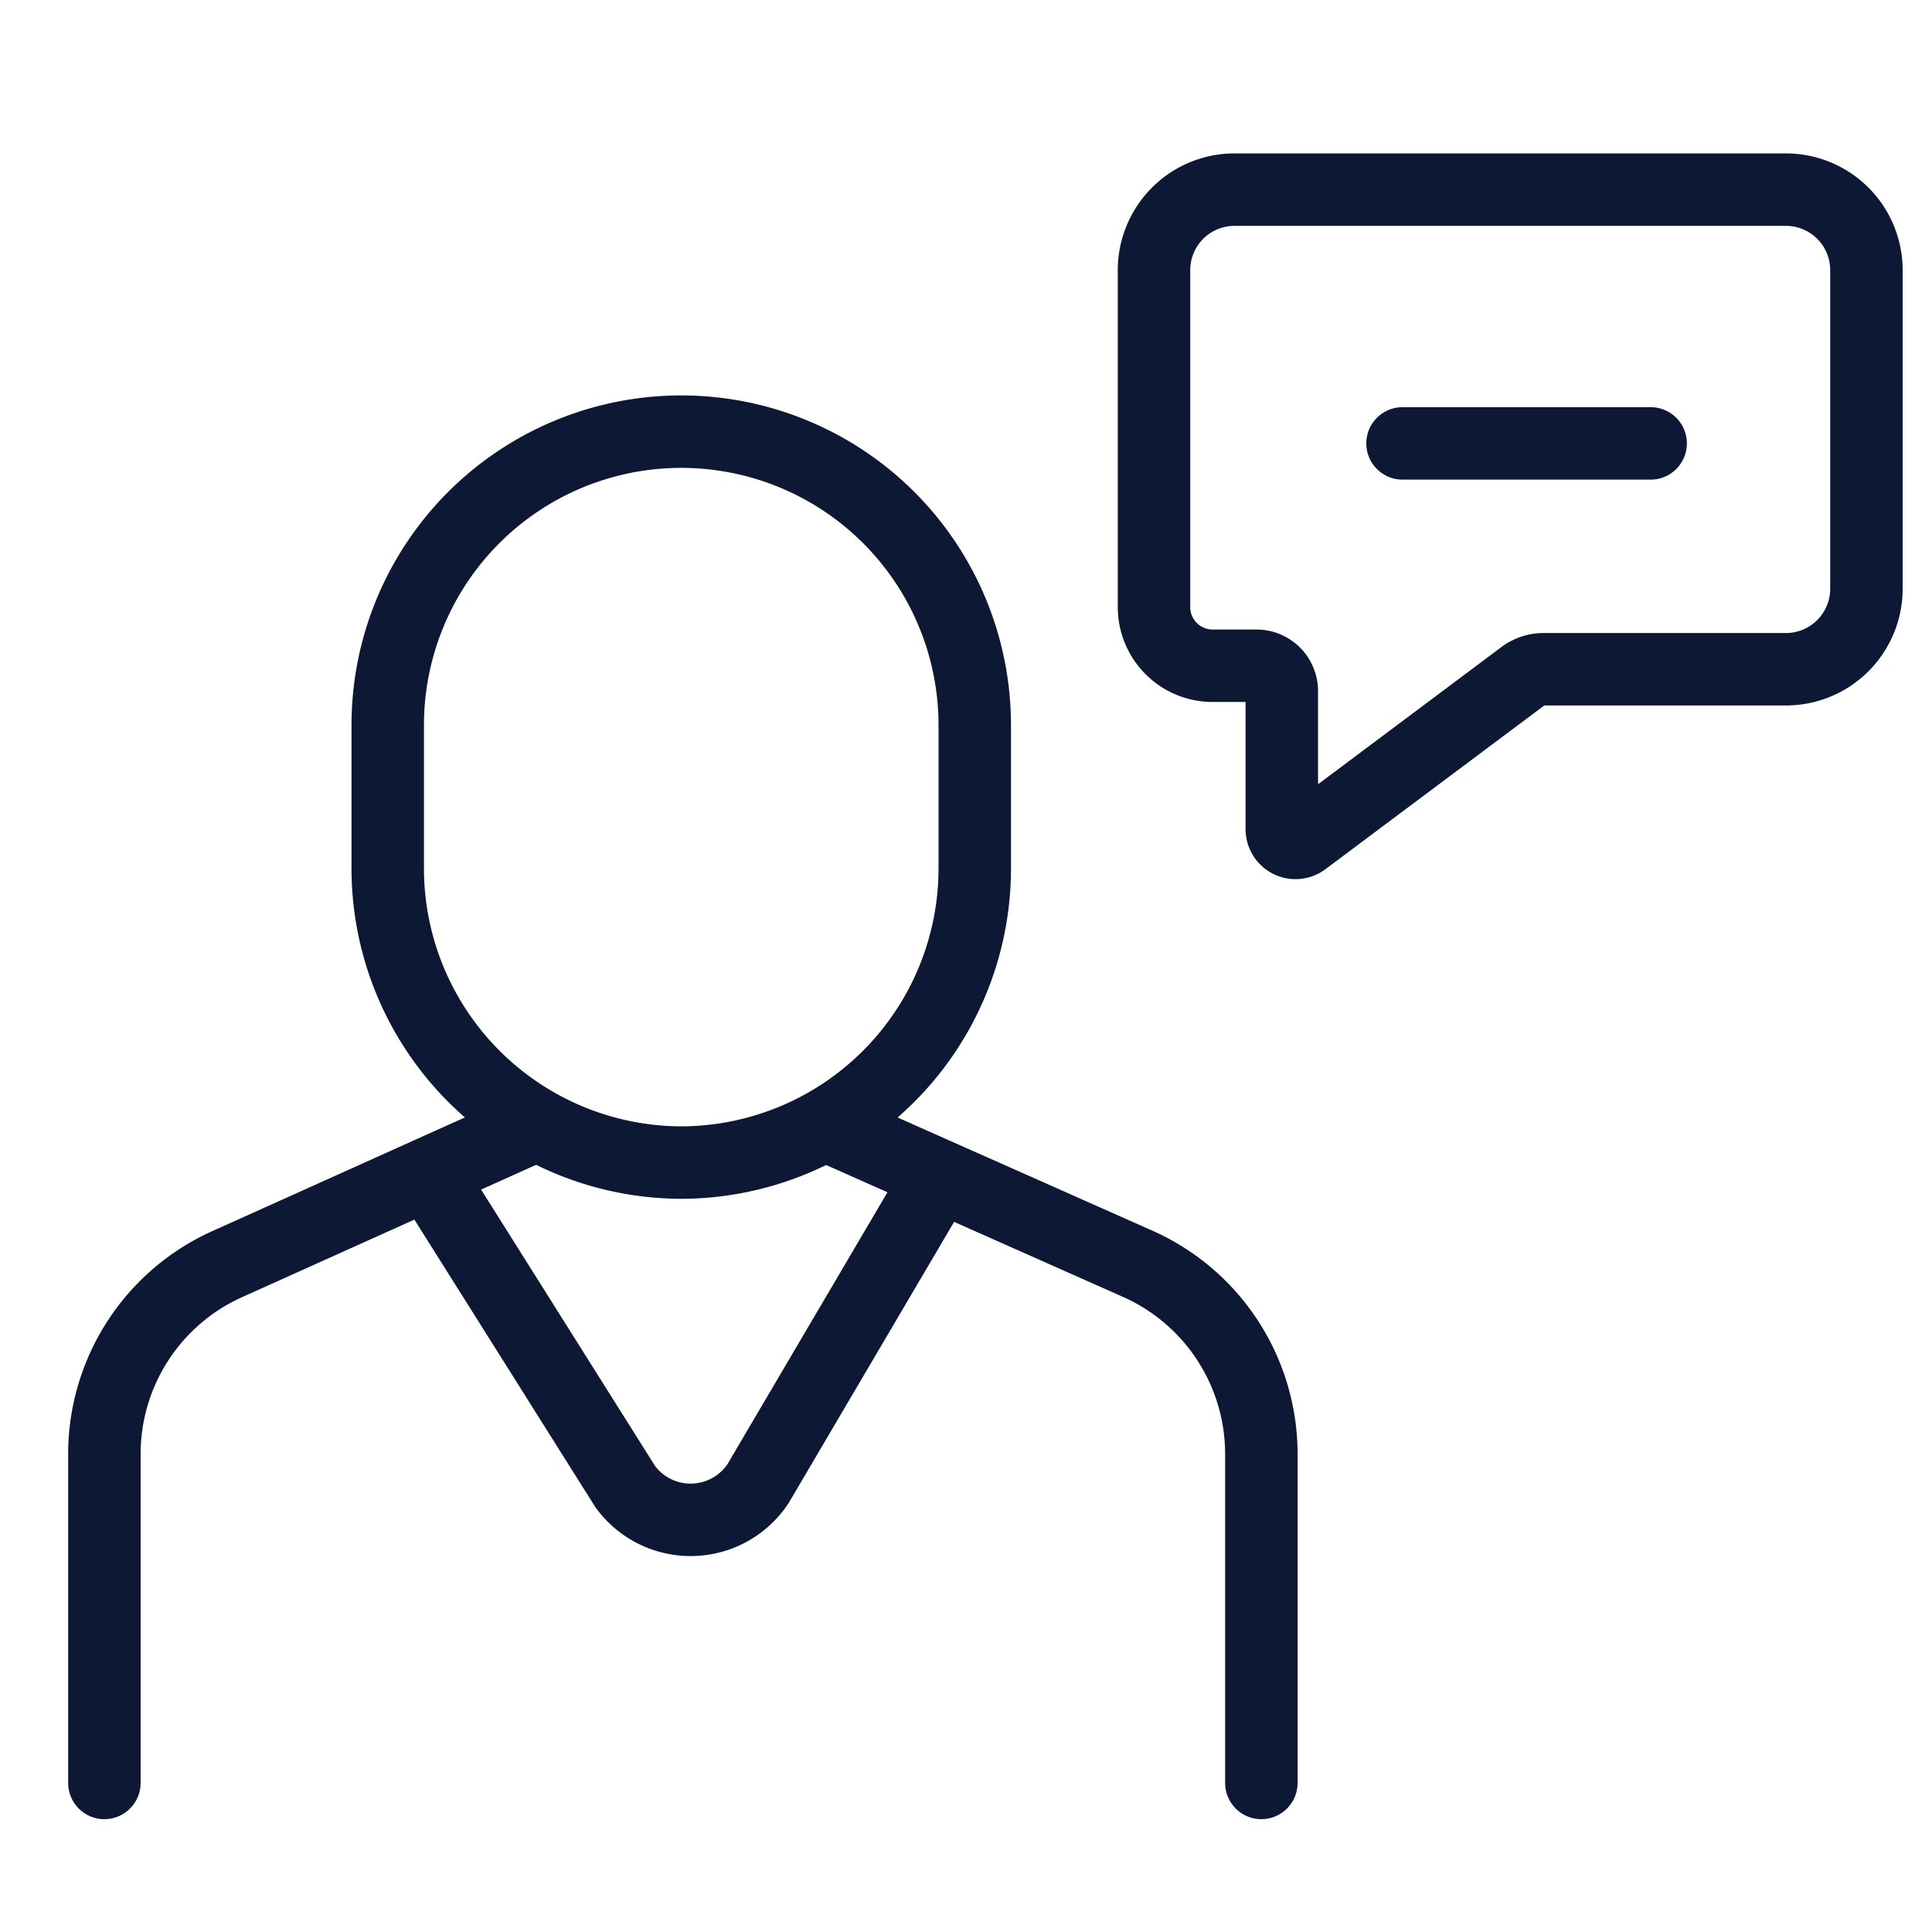
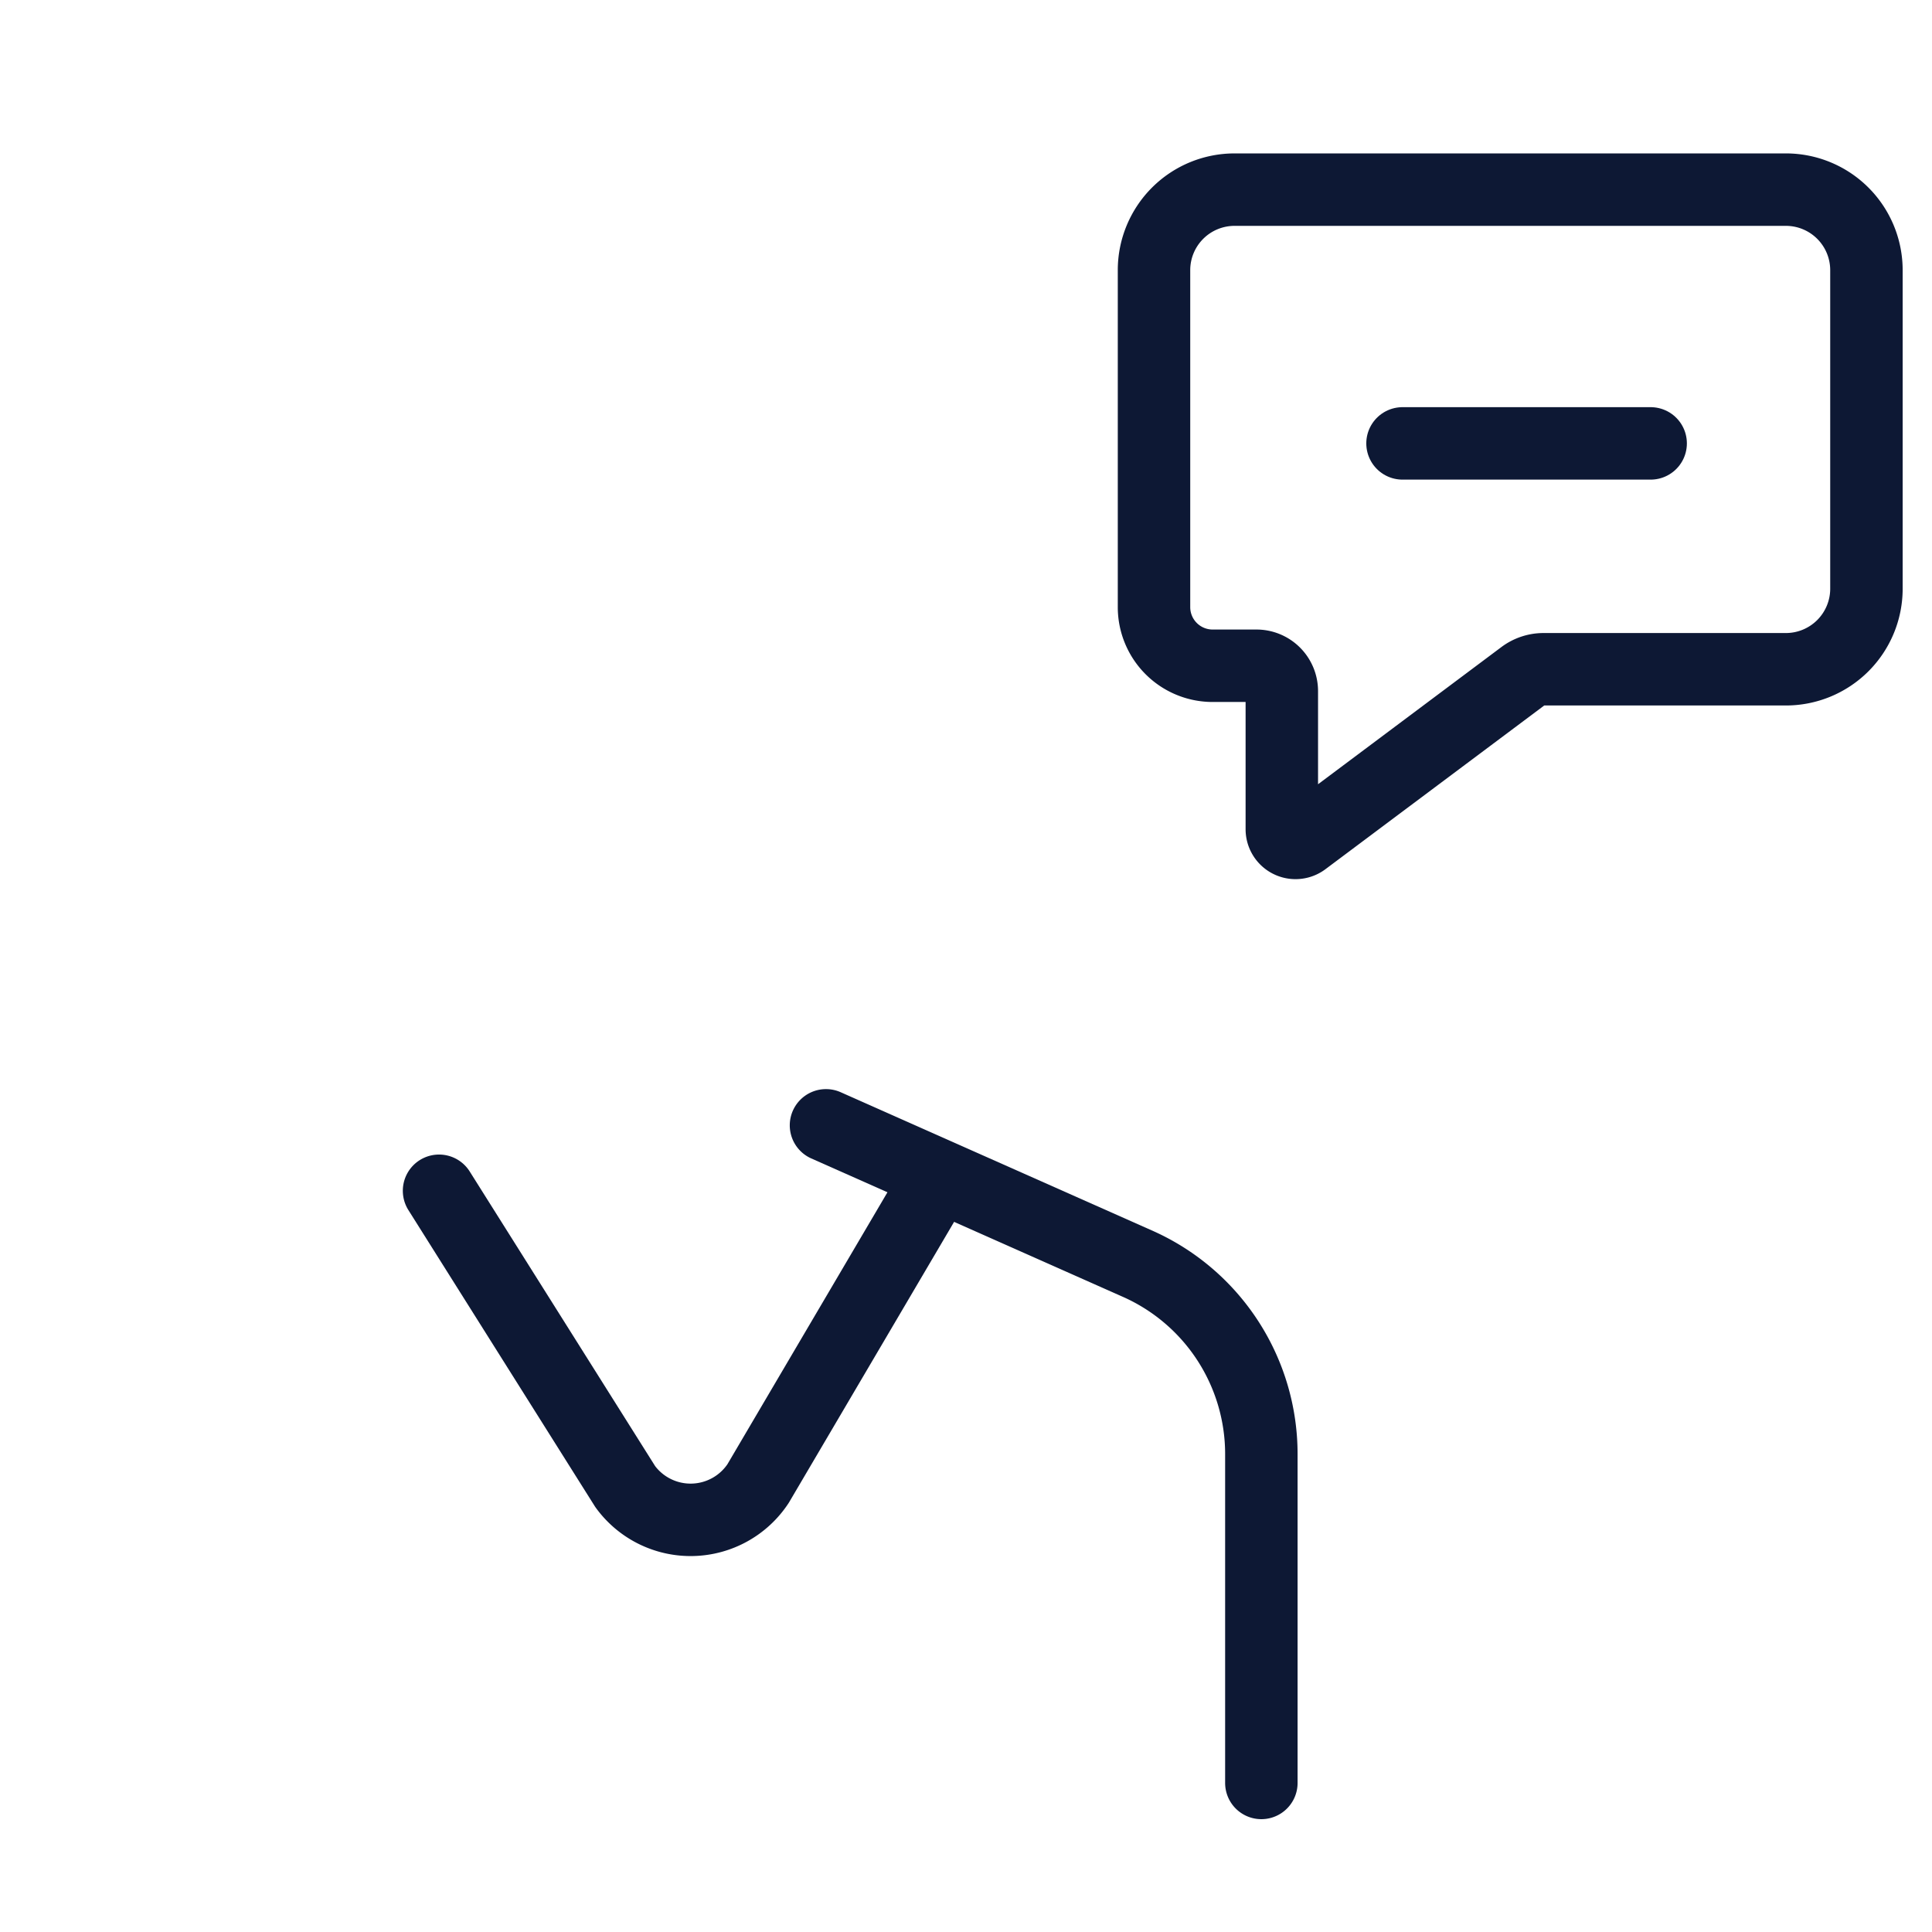
<svg xmlns="http://www.w3.org/2000/svg" width="32" height="32" viewBox="0 0 32 32">
  <defs>
    <clipPath id="clip-path">
      <rect id="Rectangle_37781" data-name="Rectangle 37781" width="32" height="32" transform="translate(-14357 -7055)" fill="#fff" stroke="#0d1834" stroke-width="1.2" />
    </clipPath>
  </defs>
  <g id="Mask_Group_25399" data-name="Mask Group 25399" transform="translate(14357 7055)" clip-path="url(#clip-path)">
    <g id="Group_45546" data-name="Group 45546" transform="translate(-14355.271 -7047.85)">
      <g id="Group_45545" data-name="Group 45545" transform="translate(0 0)">
        <g id="Group_45544" data-name="Group 45544" transform="translate(0 0)">
          <path id="Path_77534" data-name="Path 77534" d="M57.9,127.685l3.084,4.9a1.34,1.34,0,0,0,2.2-.05l2.872-4.881" transform="translate(-52.357 -115.112)" fill="none" stroke="#0d1834" stroke-linecap="round" stroke-linejoin="round" stroke-miterlimit="10" stroke-width="1.2" />
-           <path id="Path_77535" data-name="Path 77535" d="M54.471,12.606h0A4.876,4.876,0,0,1,49.61,7.745V5.361a4.861,4.861,0,0,1,9.723,0V7.745a4.873,4.873,0,0,1-4.861,4.861Z" transform="translate(-44.917 -0.5)" fill="none" stroke="#0d1834" stroke-linecap="round" stroke-linejoin="round" stroke-miterlimit="10" stroke-width="1.2" />
          <path id="Path_77536" data-name="Path 77536" d="M125.572,120.728l5.178,2.3a3.449,3.449,0,0,1,2.033,3.145v5.447" transform="translate(-113.62 -109.239)" fill="none" stroke="#0d1834" stroke-linecap="round" stroke-linejoin="round" stroke-miterlimit="10" stroke-width="1.2" />
-           <path id="Path_77537" data-name="Path 77537" d="M7.642,120.728l-5.11,2.3A3.449,3.449,0,0,0,.5,126.173v5.447" transform="translate(-0.5 -109.239)" fill="none" stroke="#0d1834" stroke-linecap="round" stroke-linejoin="round" stroke-miterlimit="10" stroke-width="1.2" />
        </g>
      </g>
    </g>
    <g id="Group_45548" data-name="Group 45548" transform="translate(-14337.886 -7051.86)">
      <g id="Group_45547" data-name="Group 45547" transform="translate(4.116 4.204)">
        <line id="Line_835" data-name="Line 835" x2="4.11" fill="none" stroke="#0d1834" stroke-linecap="round" stroke-miterlimit="10" stroke-width="1.2" />
      </g>
      <path id="Path_77540" data-name="Path 77540" d="M2.617,11.095V8.807a.42.42,0,0,0-.42-.421H1.471A.971.971,0,0,1,.5,7.415V1.833A1.334,1.334,0,0,1,1.834.5h9.134A1.334,1.334,0,0,1,12.3,1.833V7.11a1.334,1.334,0,0,1-1.334,1.334H6.952a.565.565,0,0,0-.339.113L2.979,11.276A.227.227,0,0,1,2.617,11.095Z" transform="translate(-0.5 -0.499)" fill="none" stroke="#0d1834" stroke-miterlimit="10" stroke-width="1.2" />
    </g>
  </g>
</svg>